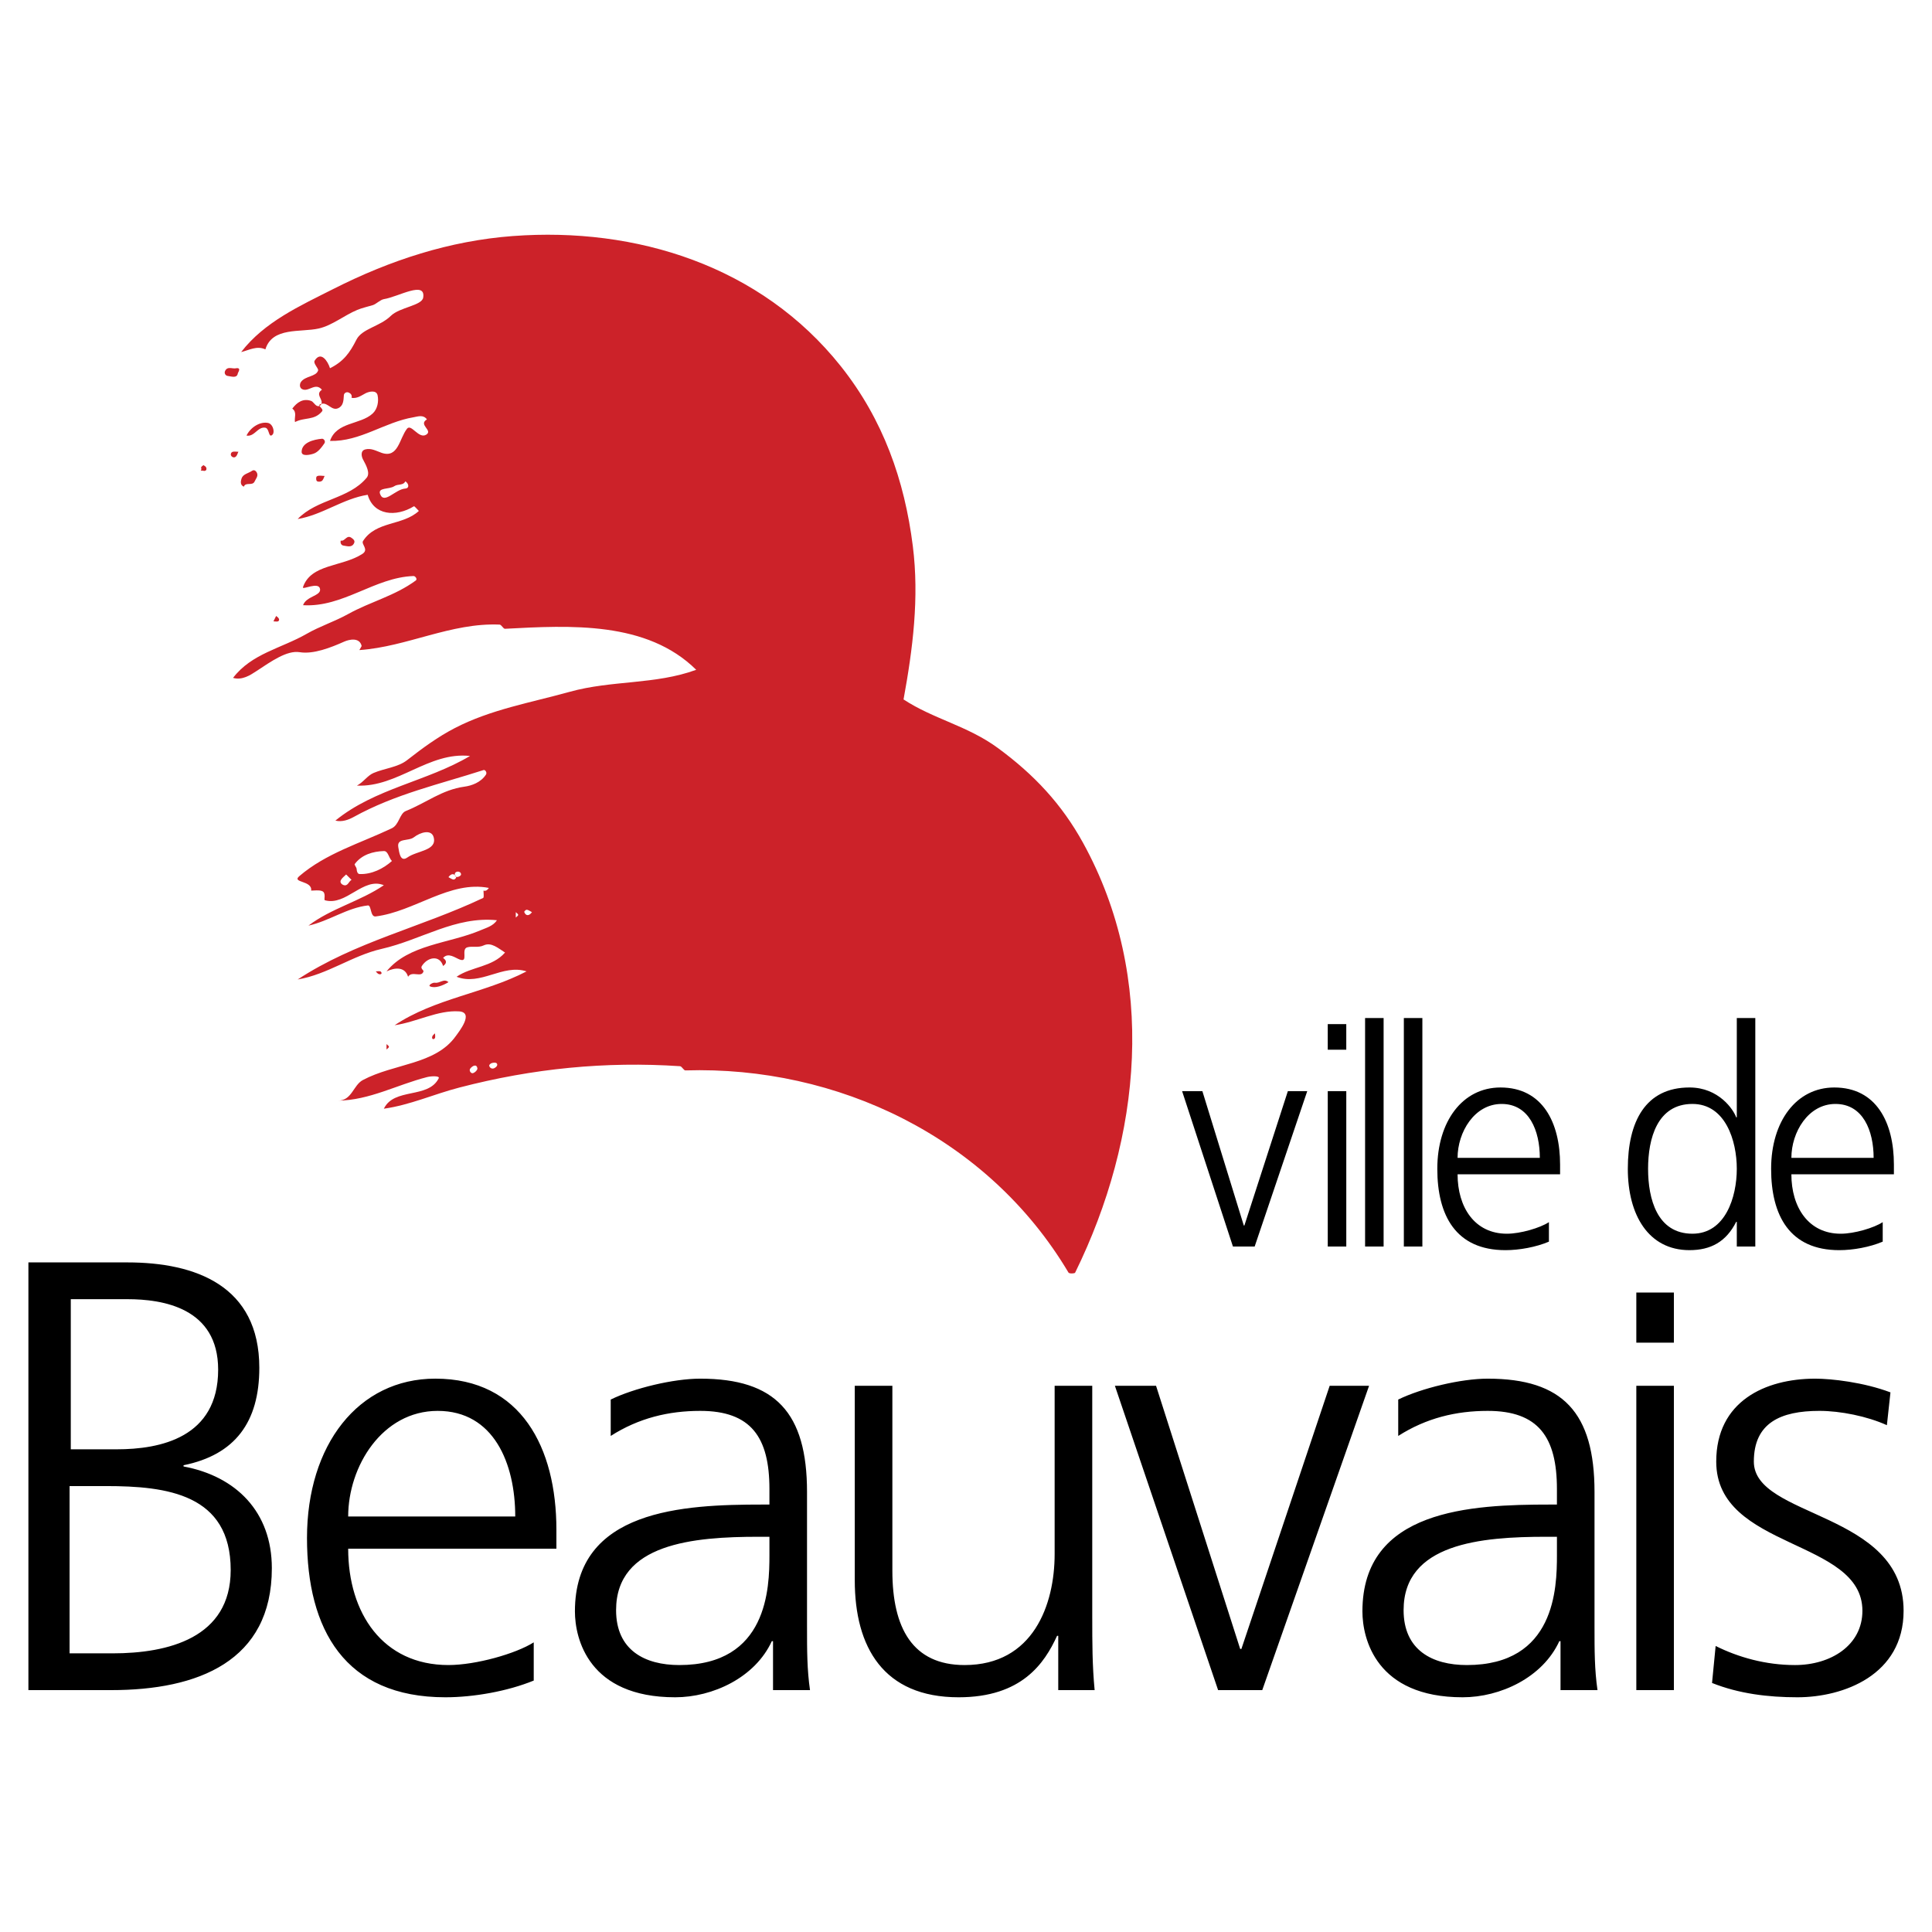
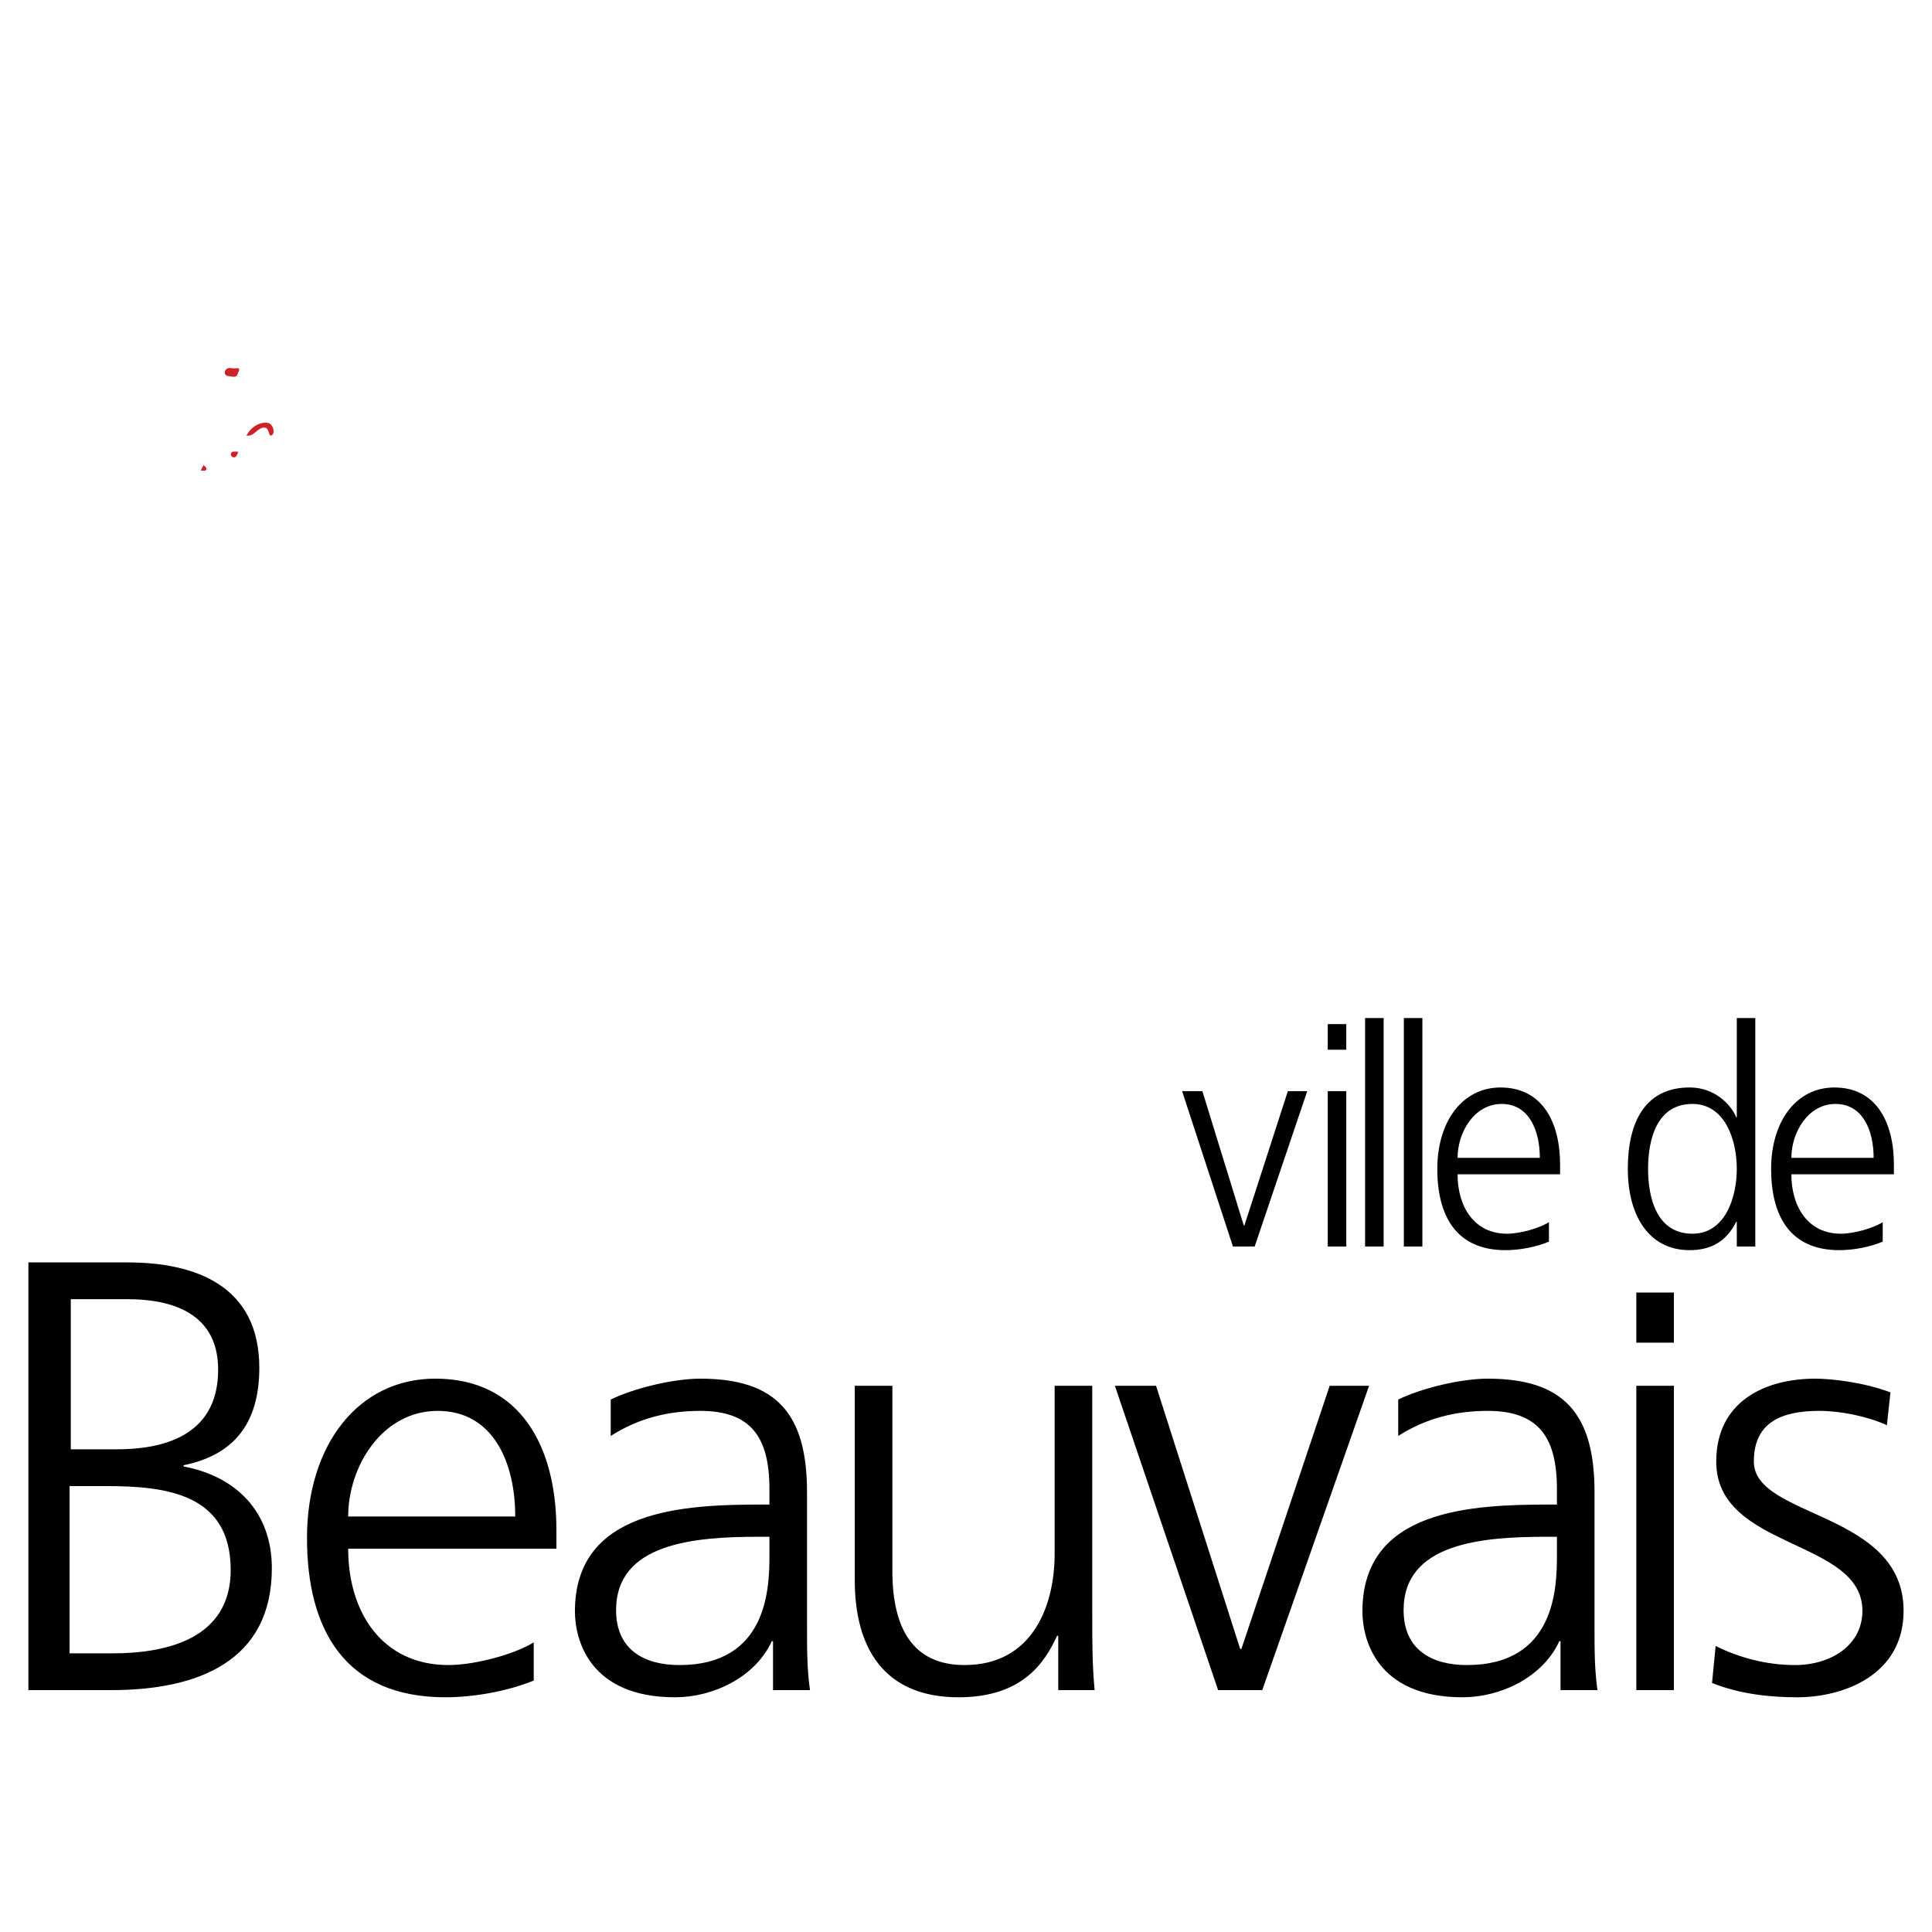
<svg xmlns="http://www.w3.org/2000/svg" width="2500" height="2500" viewBox="0 0 192.756 192.756">
  <g fill-rule="evenodd" clip-rule="evenodd">
    <path fill="#fff" d="M0 0h192.756v192.756H0V0z" />
    <path d="M23.521 36.746c.61-.103.222.406.203.518-.084.495-.646.292-1.005.244a.343.343 0 0 1-.26-.495c.227-.489.688-.204 1.062-.267zM26.728 42.196c.515.097.703.925.461 1.167-.406.408-.299-.622-.718-.688-.769-.124-1.071.925-1.876.78.395-.812 1.331-1.412 2.133-1.259zM23.501 45.578c-.217.155-.484-.06-.471-.239.028-.393.466-.253.758-.272-.09.179-.136.401-.287.511zM20.296 46.409c.188.131.406.332.237.508-.089.091-.327.03-.506.03l.269-.538z" fill="#cc2229" />
-     <path d="M20.062 46.673c-.011-.078.152-.24.229-.229.207.03.412.301.241.472-.17.169-.441-.036-.47-.243zM25.41 48.025c-.223.5-.891.023-1.084.533-.379-.171-.314-.528-.235-.795.14-.472.671-.526 1.059-.791.224-.153.425.04.502.25.108.299-.123.539-.242.803zM31.287 45.262c-.38.126-1.203.299-1.194-.193.017-.906 1.173-1.219 2.029-1.296.177-.016.393.249.238.469-.3.431-.638.876-1.073 1.02zM32.098 47.993c-.131.087-.397.09-.488-.002-.091-.091-.088-.406-.001-.463.195-.13.508-.043.777-.043-.091.179-.136.406-.288.508zM35.072 53.662c.195.141.372.289.254.532-.228.475-.697.288-1.056.24-.205-.027-.347-.241-.272-.501.411.121.585-.625 1.074-.271zM27.55 61.455c.188.13.406.331.237.507-.088.091-.327.03-.506.03.091-.18.178-.359.269-.537zM43.39 98.047c.493.086.907-.469 1.354-.055-.578.348-1.335.639-1.829.422-.246-.107.266-.406.475-.367zM38.564 104.17c.09.092.239.18.239.268 0 .092-.149.18-.239.27v-.538zM43.371 103.602c-.179.178-.335 0-.226-.23.053-.111.166-.186.256-.275 0 .178.06.415-.03.505zM37.49 96.916c.18 0 .415-.061.507.031.177.178 0 .332-.234.225-.108-.051-.183-.166-.273-.256z" fill="#cc2229" />
-     <path d="M51.189 23.549c12.254-.916 24.71 2.95 32.696 12.986 4.239 5.329 6.364 11.393 7.188 17.953.648 5.156-.001 10.241-.926 15.295 2.995 1.964 6.377 2.622 9.4 4.838 3.645 2.672 6.387 5.619 8.502 9.455 7.445 13.51 5.826 29.43-.781 42.895-.053.105-.592.115-.664-.006-8.053-13.545-23.109-20.633-38.219-20.17-.174.006-.349-.406-.54-.42-7.425-.494-14.664.217-22.017 2.131-2.585.672-4.922 1.744-7.531 2.111 1.03-2.135 4.438-.961 5.475-3.037.129-.258-.75-.225-1.16-.119-3.042.777-5.718 2.303-8.882 2.352 1.383-.008 1.512-1.543 2.47-2.055 3.126-1.666 7.227-1.525 9.268-4.377.329-.457 1.863-2.371.336-2.475-2.113-.143-4.228 1.061-6.432 1.383 4.025-2.686 8.938-3.178 13.165-5.373-2.403-.771-4.571 1.477-6.986.537 1.503-1.027 3.555-.949 4.836-2.417-.661-.418-1.372-1.063-2.11-.72-.588.273-1.112.052-1.648.197-.678.183.159 1.565-.767 1.219-.454-.17-1.138-.74-1.654-.158.382.269.382.537 0 .805-.339-1.142-1.563-.893-2.127.014-.142.229.195.428.176.506-.183.705-1.158-.086-1.541.555-.31-1.029-1.322-.929-2.15-.537 2.193-2.708 6.275-2.776 9.373-4.101.568-.244 1.257-.416 1.643-1.003-4.159-.419-7.524 1.95-11.513 2.861-2.94.671-5.392 2.553-8.368 3.049 5.72-3.762 12.345-5.21 18.502-8.133.105-.05.036-.463.036-.732.26.073.406-.08.536-.269-3.889-.764-7.414 2.364-11.297 2.845-.552.068-.406-1.139-.777-1.097-2.073.237-3.86 1.557-5.926 2.013 2.296-1.74 5.156-2.421 7.523-4.03-2.056-.853-3.746 2.094-5.88 1.501-.151-.042.179-.765-.312-.927-.326-.108-.704-.037-1.062-.037.136-1.024-1.963-.771-1.191-1.434 2.666-2.291 6.049-3.272 9.233-4.782.745-.353.776-1.475 1.407-1.727 2.003-.8 3.617-2.126 5.842-2.427.719-.097 1.635-.417 2.147-1.198.148-.226-.091-.507-.225-.464-4.412 1.425-8.823 2.394-12.966 4.684-.499.276-1.165.531-1.829.363 3.96-3.23 9.145-3.9 13.433-6.448-4.138-.447-7.214 3.143-11.285 2.956.637-.329 1.052-1 1.651-1.256 1.107-.475 2.435-.562 3.358-1.285 1.569-1.226 3.09-2.334 4.753-3.195 3.596-1.861 7.518-2.524 11.474-3.622 4.21-1.169 8.536-.701 12.615-2.195-4.928-4.873-12.562-4.438-19.079-4.092-.168.009-.35-.409-.536-.417-4.839-.209-9.215 2.205-13.973 2.541-.056.004.224-.351.204-.431-.214-.858-1.233-.636-1.744-.408-1.343.599-3.065 1.272-4.428 1.051-1.272-.208-2.847.914-4.324 1.889-.617.407-1.425.933-2.328.674 1.847-2.431 4.826-2.947 7.351-4.399 1.297-.746 2.8-1.232 4.103-1.956 2.272-1.263 4.649-1.803 6.779-3.363.181-.132-.048-.451-.23-.444-3.875.132-7.016 3.149-11.018 2.909.315-.9 1.774-.919 1.698-1.591-.093-.824-1.818.121-1.709-.202.794-2.34 3.872-2.006 5.919-3.317.703-.45-.135-.964.074-1.292 1.297-2.021 3.956-1.507 5.57-3.001-.18-.179-.441-.498-.493-.465-1.795 1.1-4.017.917-4.611-1.147-2.476.385-4.518 2.011-6.985 2.418 1.943-2.014 5.087-1.969 6.881-4.116.373-.446-.025-1.204-.366-1.831-.143-.265-.283-.854.214-.994.6-.169 1.138.167 1.651.34 1.657.561 1.751-1.414 2.527-2.408.423-.542 1.178 1.072 1.927.587.684-.441-.843-.978.061-1.519-.366-.5-.902-.286-1.334-.213-2.933.496-5.304 2.438-8.338 2.362.656-1.924 3.03-1.602 4.255-2.733.487-.451.623-1.202.495-1.816-.122-.574-.893-.367-1.211-.2-.46.244-.832.537-1.39.451.073-.261-.066-.431-.274-.525-.246-.111-.479.062-.491.259-.033.552-.052 1.084-.591 1.309-.616.257-1.007-.572-1.589-.458-.705.136.249.465 0 .766-.774.934-1.748.561-2.696 1.066-.092-.447.231-.977-.269-1.343.474-.637 1.089-1.044 1.868-.771.218.076.344.358.561.482.233.134.454-.041.495-.255.088-.447-.633-.889.031-1.337-.627-.742-1.253.162-1.875-.02-.403-.117-.358-.55-.222-.75.427-.623 1.508-.518 1.716-1.148.068-.207-.516-.71-.344-.986.625-1.001 1.312.05 1.531.755 1.345-.665 1.975-1.534 2.636-2.845.557-1.106 2.346-1.311 3.428-2.374.883-.87 3.105-1.021 3.234-1.826.272-1.726-2.499-.071-3.91.15-.369.058-.782.5-1.123.603-.491.148-1.084.282-1.54.473-1.319.55-2.507 1.552-3.845 1.856-1.806.41-4.636-.18-5.327 2.083-.86-.393-1.623.08-2.418.269 2.321-3.015 5.882-4.618 9.209-6.3 5.65-2.86 11.571-4.803 17.921-5.278zm-15.606 63.16c.009.258.104.488.297.495 1.185.044 2.359-.526 3.223-1.302-.323-.318-.376-1.005-.803-.992-1.071.033-2.201.342-2.909 1.298-.057.076.183.319.192.501zm5.709-3.173c-.541.422-1.734.038-1.551 1.003.092.492.185 1.522.911 1.007.966-.686 2.989-.67 2.612-2.023-.225-.806-1.316-.499-1.972.013zm5.627 23.073c-.157.207.063.486.235.465.204-.027.498-.322.476-.477-.07-.497-.511-.249-.711.012zm2.13-.541c-.109.037-.251.17-.24.246.03.207.25.373.498.262.206-.096.412-.32.242-.494-.09-.092-.337-.068-.5-.014zm3.487-15.3c-.091 0-.251.175-.232.224.16.427.5.397.768.014-.179-.09-.358-.238-.536-.238zm-1.076.776c.091-.091.239-.179.238-.269 0-.09-.148-.178-.238-.269v.538zm-5.462-4.299c0-.381-.626-.383-.626 0-.001.46.626.191.626 0zm-.717.507c.09 0 .251-.176.232-.225-.161-.427-.5-.397-.77-.013.18.09.36.238.538.238zm-10.746-.506c-.179.179-.393.33-.518.548-.134.234.046.433.256.507.437.153.513-.365.799-.518l-.537-.537zm4.802-38.738c-.51.34-1.677.105-1.411.791.408 1.056 1.521-.499 2.514-.555.398-.022.388-.455.005-.724-.225.445-.737.24-1.108.488z" fill="#cc2229" />
    <path d="M125.178 124.365h-2.168l-5.071-15.502h2.022l4.133 13.407h.058l4.338-13.407h1.934l-5.246 15.502zM132.471 108.863h1.848v15.502h-1.848v-15.502zm1.847-4.133h-1.848v-2.555h1.848v2.555zM136.195 101.568h1.848v22.797h-1.848v-22.797zM140.062 101.568h1.848v22.797h-1.848v-22.797zM154.537 123.879c-1.289.549-2.959.85-4.338.85-4.951 0-6.799-3.463-6.799-8.115 0-4.74 2.521-8.115 6.301-8.115 4.221 0 5.949 3.527 5.949 7.691v.971h-10.227c0 3.285 1.699 5.928 4.922 5.928 1.348 0 3.312-.578 4.191-1.154v1.944h.001zm-.908-8.359c0-2.705-1.057-5.379-3.811-5.379-2.725 0-4.395 2.826-4.395 5.379h8.206zM175.127 124.365h-1.846v-2.461h-.061c-.996 1.975-2.52 2.824-4.658 2.824-4.104 0-6.154-3.525-6.154-8.115 0-4.711 1.758-8.115 6.154-8.115 2.93 0 4.395 2.221 4.658 2.979h.061v-9.908h1.846v22.796zm-6.272-1.277c3.281 0 4.426-3.646 4.426-6.475 0-2.826-1.145-6.473-4.426-6.473-3.518 0-4.426 3.465-4.426 6.473.001 3.01.909 6.475 4.426 6.475zM187.84 123.879c-1.289.549-2.959.85-4.336.85-4.953 0-6.799-3.463-6.799-8.115 0-4.74 2.521-8.115 6.301-8.115 4.219 0 5.949 3.527 5.949 7.691v.971h-10.229c0 3.285 1.701 5.928 4.924 5.928 1.348 0 3.311-.578 4.189-1.154v1.944h.001zm-.908-8.359c0-2.705-1.055-5.379-3.809-5.379-2.725 0-4.396 2.826-4.396 5.379h8.205zM2.834 125.951h9.882c6.786 0 13.156 2.324 13.156 10.516 0 5.439-2.44 8.682-7.56 9.721v.121c5.238.979 8.81 4.523 8.81 10.148 0 9.293-7.381 12.166-16.013 12.166H2.834v-42.672zm4.108 39.004h4.286c5.537 0 11.788-1.527 11.788-8.314 0-7.58-6.37-8.375-12.442-8.375H6.942v16.689zm.12-20.357h4.583c4.345 0 10.12-1.162 10.12-7.947 0-6.176-5.536-7.031-9.048-7.031H7.062v14.978zM53.251 167.67c-2.618 1.072-6.011 1.668-8.812 1.668-10.06 0-13.81-6.785-13.81-15.895 0-9.287 5.119-15.895 12.799-15.895 8.573 0 12.084 6.906 12.084 15.061v1.906H34.738c0 6.428 3.453 11.607 10.001 11.607 2.737 0 6.726-1.131 8.512-2.264v3.812zm-1.845-16.369c0-5.299-2.143-10.537-7.739-10.537-5.535 0-8.929 5.535-8.929 10.537h16.668zM77.125 163.74h-.121c-1.666 3.633-5.893 5.598-9.642 5.598-8.633 0-10.002-5.836-10.002-8.572 0-10.18 10.834-10.656 18.691-10.656h.715v-1.549c0-5.178-1.845-7.797-6.904-7.797-3.155 0-6.133.713-8.931 2.5v-3.631c2.321-1.133 6.251-2.084 8.931-2.084 7.5 0 10.655 3.393 10.655 11.311v13.395c0 2.441 0 4.285.297 6.369h-3.689v-4.884zm-.358-10.416h-1.072c-6.488 0-14.228.656-14.228 7.322 0 3.988 2.857 5.477 6.31 5.477 8.812 0 8.99-7.68 8.99-10.955v-1.844zM108.975 161.48c0 2.32 0 4.703.238 7.143h-3.631v-5.416h-.119c-1.252 2.738-3.514 6.131-9.823 6.131-7.5 0-10.359-5-10.359-11.668v-19.408h3.751v18.455c0 5.717 2.024 9.406 7.203 9.406 6.847 0 8.987-6.014 8.987-11.072v-16.789h3.752v23.218h.001zM125.936 168.623h-4.405l-10.297-30.361h4.106l8.394 26.254h.12l8.808-26.254h3.93l-10.656 30.361zM155.693 163.74h-.119c-1.666 3.633-5.893 5.598-9.645 5.598-8.631 0-10-5.836-10-8.572 0-10.18 10.836-10.656 18.693-10.656h.713v-1.549c0-5.178-1.844-7.797-6.904-7.797-3.156 0-6.133.713-8.93 2.5v-3.631c2.32-1.133 6.25-2.084 8.93-2.084 7.5 0 10.654 3.393 10.654 11.311v13.395c0 2.441 0 4.285.297 6.369h-3.689v-4.884zm-.357-10.416h-1.072c-6.486 0-14.227.656-14.227 7.322 0 3.988 2.857 5.477 6.311 5.477 8.811 0 8.988-7.68 8.988-10.955v-1.844zM163.256 138.262h3.748v30.361h-3.748v-30.361zm3.748-9.305h-3.748v5.002h3.748v-5.002zM171.17 164.219c2.262 1.131 5 1.904 7.916 1.904 3.57 0 6.727-1.965 6.727-5.416 0-7.205-14.584-6.072-14.584-14.883 0-6.014 4.881-8.275 9.881-8.275 1.609 0 4.824.357 7.502 1.369l-.357 3.273c-1.965-.893-4.645-1.428-6.727-1.428-3.869 0-6.547 1.189-6.547 5.061 0 5.654 14.941 4.939 14.941 14.883 0 6.428-6.014 8.631-10.596 8.631-2.918 0-5.836-.357-8.516-1.428l.36-3.691z" />
  </g>
</svg>